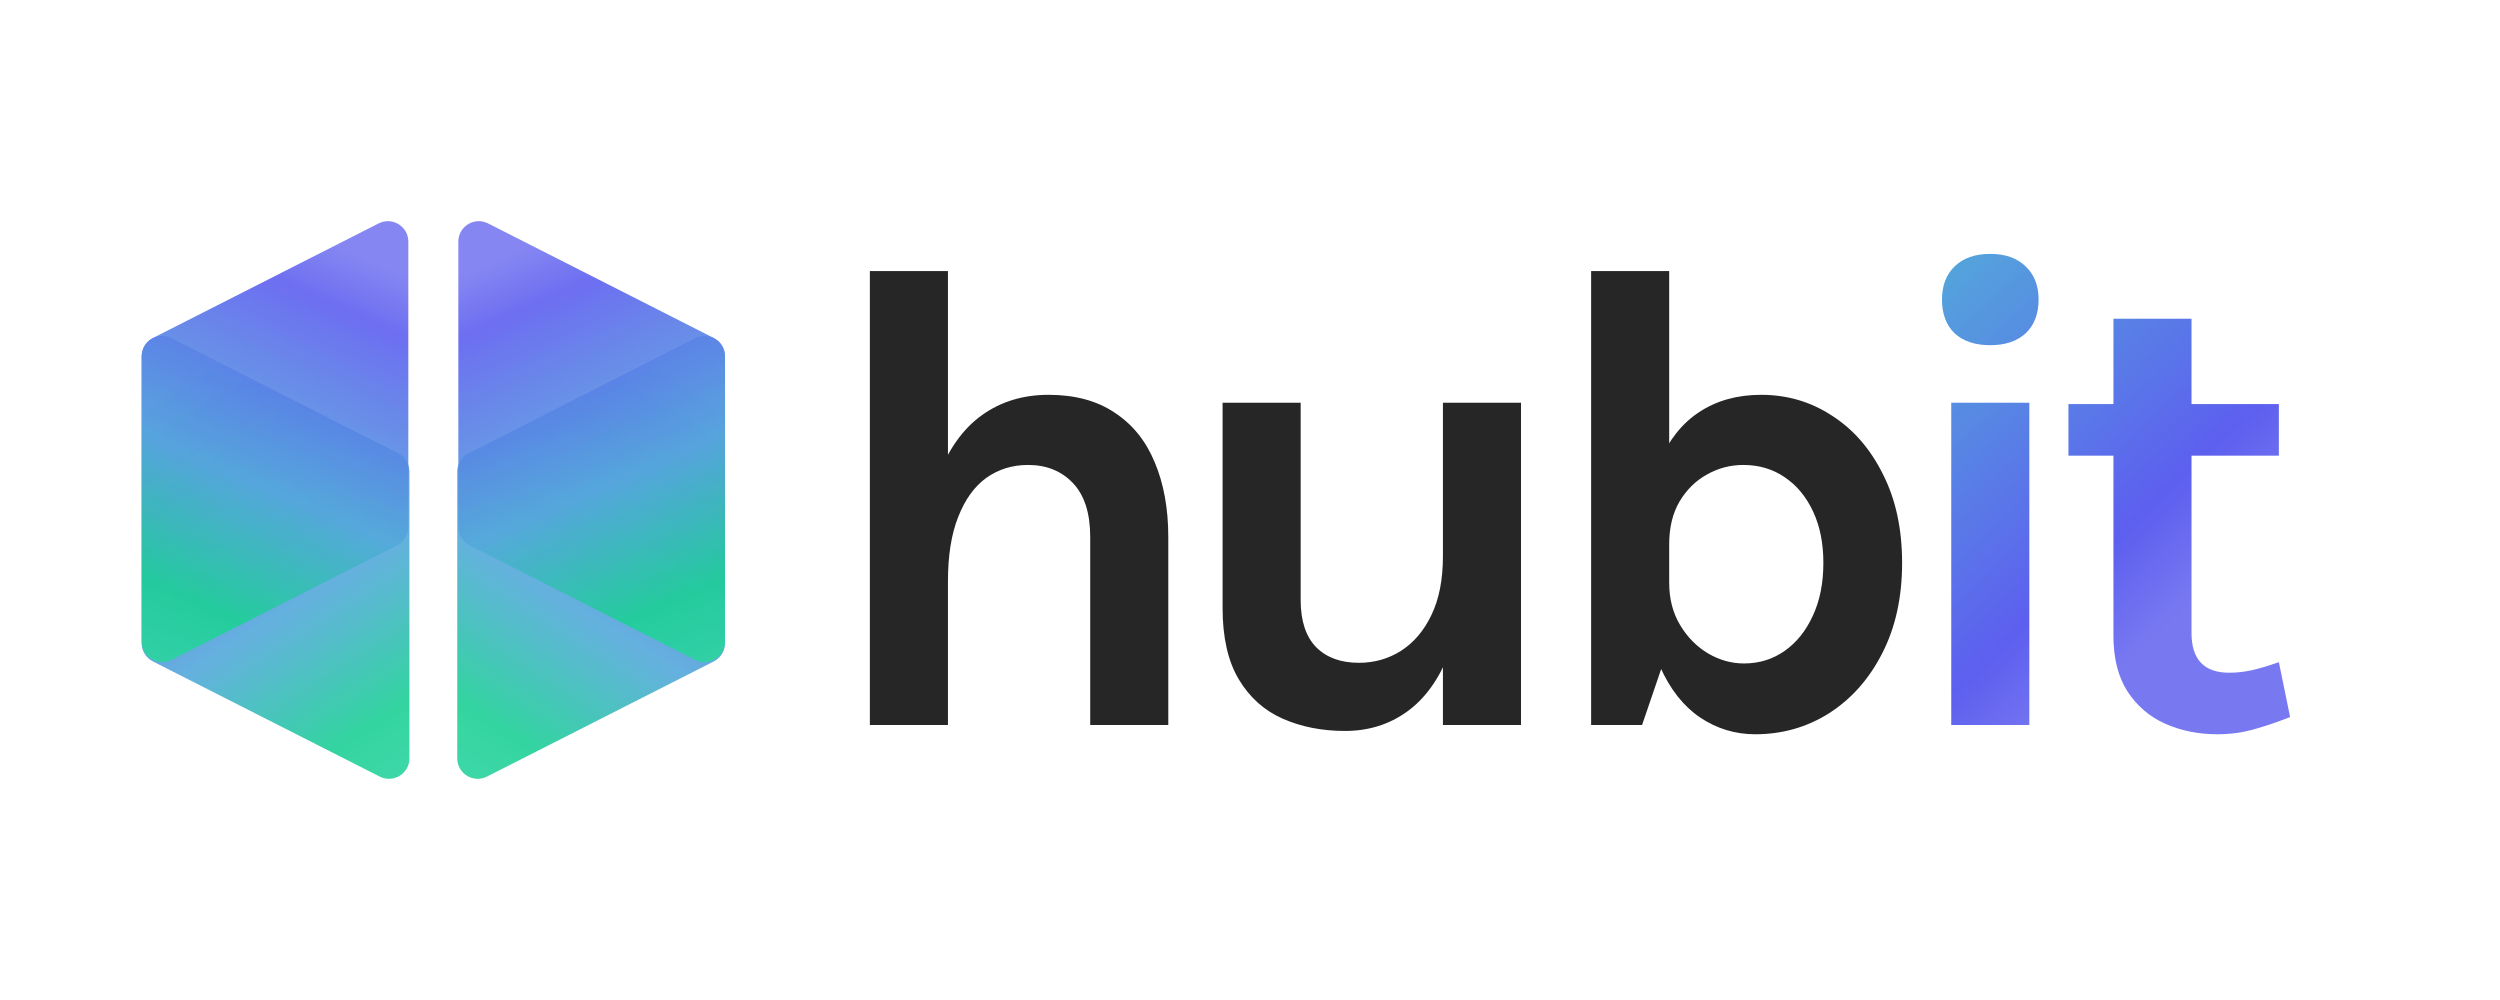
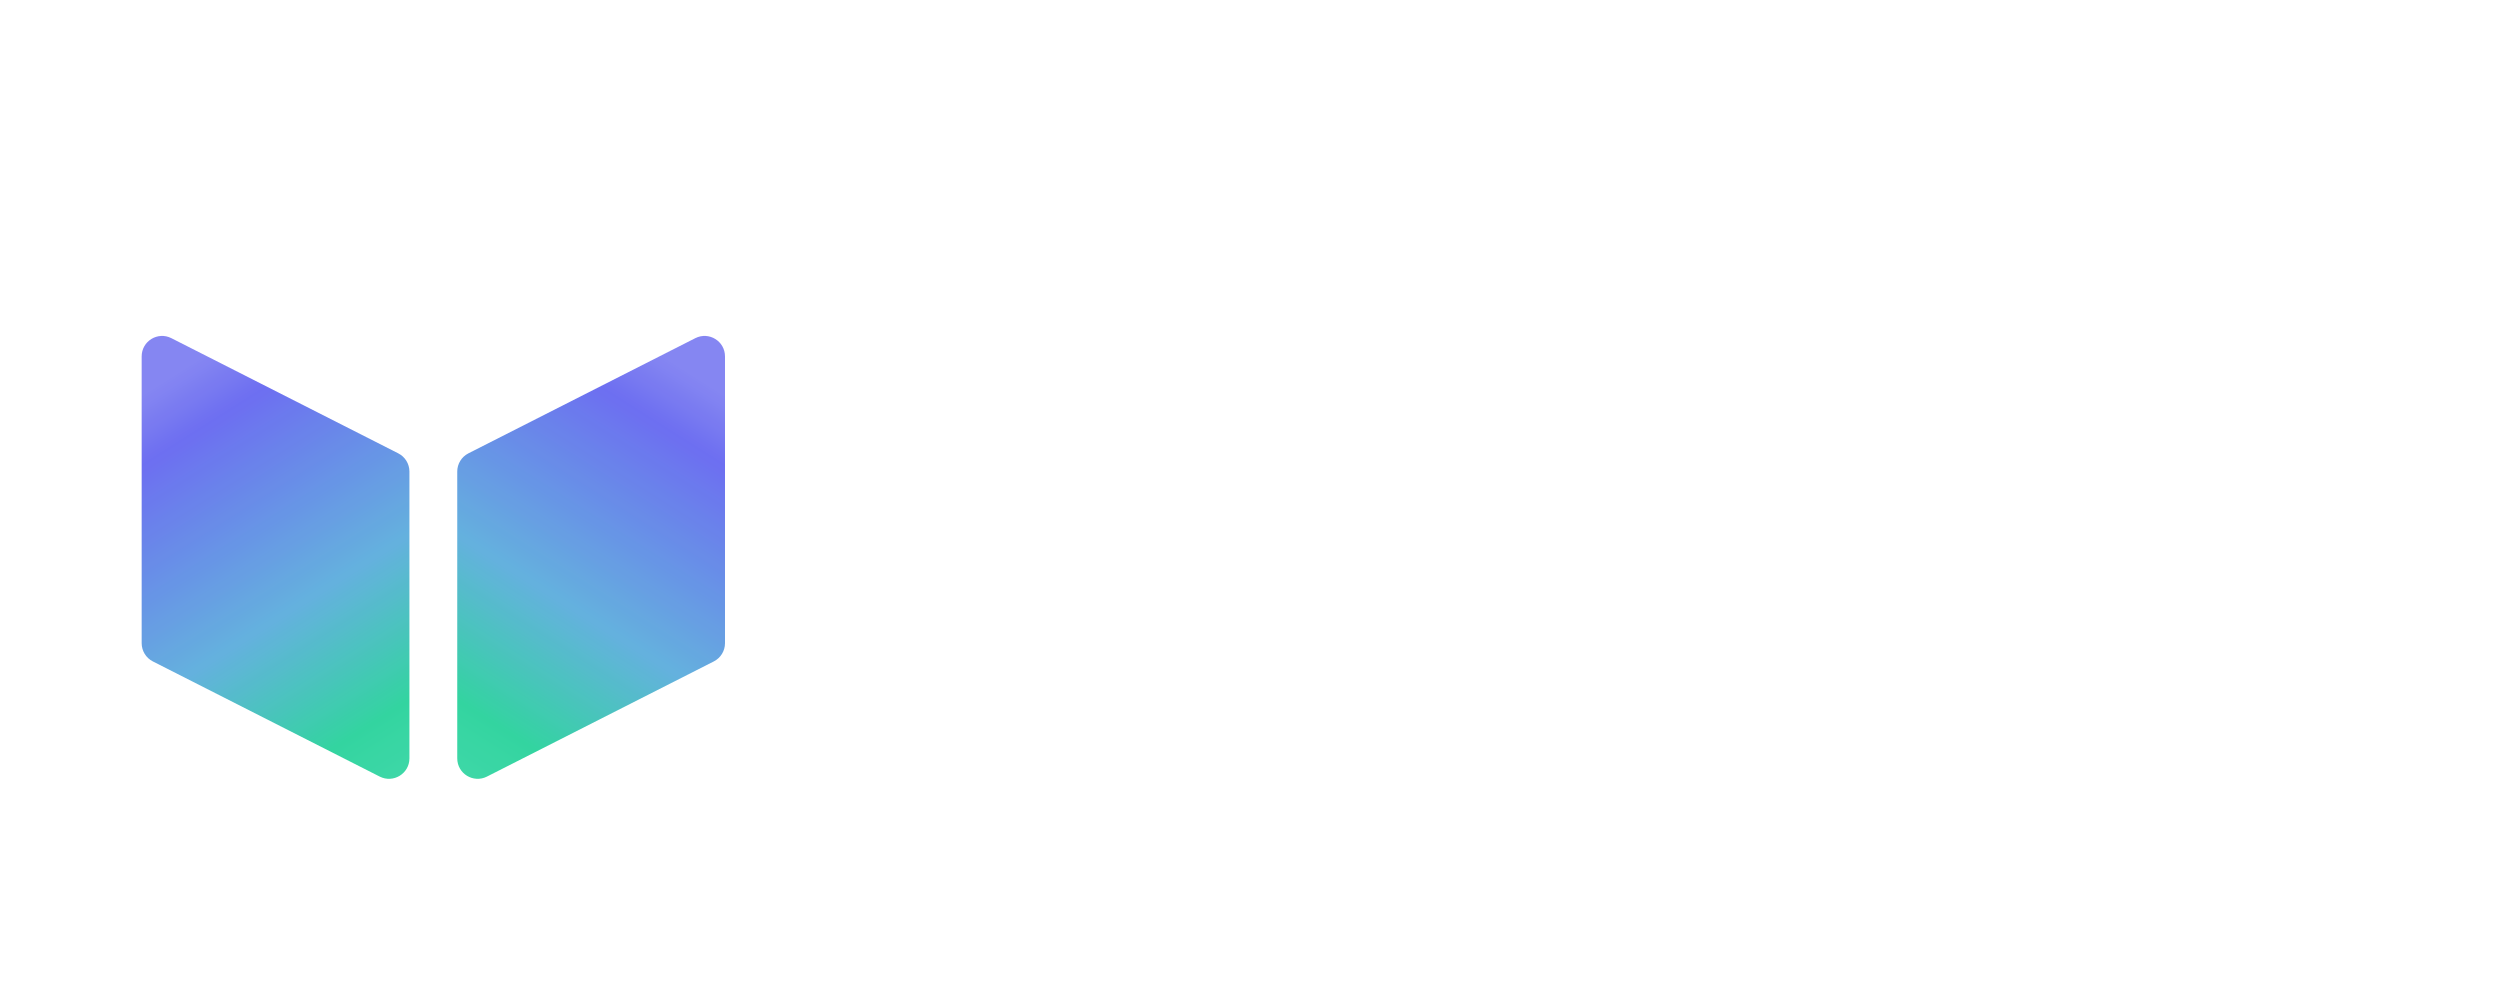
<svg xmlns="http://www.w3.org/2000/svg" width="300" height="120" viewBox="0 0 300 120" fill="none">
-   <path d="M130.826 87V64.45C130.826 61.591 130.138 59.434 128.761 57.978C127.385 56.522 125.585 55.795 123.362 55.795C121.483 55.795 119.815 56.311 118.359 57.343C116.93 58.375 115.805 59.937 114.985 62.028C114.164 64.092 113.754 66.673 113.754 69.769H110.657C110.657 64.767 111.279 60.612 112.523 57.303C113.767 53.968 115.527 51.48 117.804 49.839C120.08 48.198 122.753 47.378 125.823 47.378C128.999 47.378 131.646 48.093 133.764 49.522C135.907 50.925 137.509 52.91 138.567 55.477C139.653 58.044 140.195 61.035 140.195 64.45V87H130.826ZM104.384 87V32.529H113.754V87H104.384ZM173.151 48.331H182.521V87H173.151V48.331ZM146.71 48.331H156.08V71.993C156.08 74.507 156.702 76.4 157.946 77.67C159.19 78.914 160.897 79.536 163.067 79.536C164.92 79.536 166.601 79.06 168.109 78.107C169.644 77.127 170.862 75.698 171.762 73.819C172.688 71.913 173.151 69.558 173.151 66.752H175.692C175.692 71.463 175.083 75.367 173.866 78.464C172.648 81.561 170.968 83.877 168.824 85.412C166.68 86.947 164.205 87.715 161.4 87.715C158.647 87.715 156.159 87.225 153.936 86.246C151.712 85.266 149.952 83.692 148.655 81.521C147.358 79.351 146.71 76.492 146.71 72.946V48.331ZM210.626 88.112C208.217 88.112 206.007 87.437 203.996 86.087C202.011 84.737 200.423 82.725 199.232 80.052C198.04 77.353 197.445 73.978 197.445 69.928H200.303C200.303 71.861 200.74 73.554 201.614 75.01C202.487 76.466 203.612 77.604 204.988 78.424C206.365 79.219 207.794 79.615 209.276 79.615C211.102 79.615 212.73 79.113 214.159 78.107C215.589 77.101 216.713 75.698 217.534 73.898C218.381 72.099 218.804 69.981 218.804 67.546C218.804 65.191 218.394 63.139 217.574 61.392C216.753 59.619 215.615 58.243 214.159 57.264C212.73 56.284 211.076 55.795 209.197 55.795C207.635 55.795 206.179 56.178 204.829 56.946C203.48 57.687 202.381 58.772 201.534 60.201C200.714 61.604 200.303 63.311 200.303 65.323H197.445C197.445 61.432 198.001 58.15 199.112 55.477C200.251 52.804 201.852 50.792 203.916 49.442C206.007 48.066 208.482 47.378 211.34 47.378C214.464 47.378 217.296 48.212 219.837 49.879C222.404 51.52 224.442 53.862 225.951 56.906C227.486 59.923 228.253 63.47 228.253 67.546C228.253 71.675 227.459 75.288 225.871 78.385C224.31 81.455 222.192 83.85 219.519 85.571C216.846 87.265 213.881 88.112 210.626 88.112ZM190.934 87V32.529H200.303V77.472L197.048 87H190.934Z" fill="#262626" />
-   <path d="M238.834 41.423C237.008 41.423 235.579 40.946 234.547 39.993C233.541 39.014 233.038 37.664 233.038 35.944C233.038 34.276 233.541 32.953 234.547 31.974C235.579 30.968 237.008 30.465 238.834 30.465C240.634 30.465 242.05 30.968 243.083 31.974C244.115 32.953 244.631 34.276 244.631 35.944C244.631 37.664 244.115 39.014 243.083 39.993C242.05 40.946 240.634 41.423 238.834 41.423ZM234.15 87V48.331H243.519V87H234.15ZM266.08 88.112C263.803 88.112 261.712 87.688 259.807 86.841C257.928 85.994 256.419 84.697 255.281 82.95C254.169 81.204 253.613 78.98 253.613 76.281V38.246H262.983V75.963C262.983 79.139 264.492 80.727 267.509 80.727C268.435 80.727 269.362 80.621 270.288 80.409C271.214 80.198 272.273 79.88 273.464 79.457L274.814 86.047C273.332 86.629 271.889 87.119 270.487 87.516C269.084 87.913 267.615 88.112 266.08 88.112ZM248.214 54.683V48.489H273.464V54.683H248.214Z" fill="url(#paint0_linear_59_5045)" />
  <g style="mix-blend-mode:multiply" opacity="0.9">
    <path d="M54.869 56.587C54.869 55.663 55.388 54.818 56.212 54.4L83.436 40.58C85.068 39.751 87 40.937 87 42.767V77.183C87 78.107 86.481 78.953 85.657 79.371L58.433 93.191C56.801 94.019 54.869 92.834 54.869 91.003V56.587Z" fill="url(#paint1_linear_59_5045)" />
  </g>
  <g style="mix-blend-mode:multiply" opacity="0.9">
-     <path d="M87 42.75C87 41.826 86.481 40.981 85.657 40.563L58.564 26.809C56.932 25.981 55 27.166 55 28.997V63.25C55 64.174 55.519 65.019 56.343 65.437L83.436 79.191C85.068 80.019 87 78.834 87 77.003V42.75Z" fill="url(#paint2_linear_59_5045)" />
-   </g>
+     </g>
  <g style="mix-blend-mode:multiply" opacity="0.9">
    <path d="M49.131 56.587C49.131 55.663 48.612 54.818 47.788 54.4L20.564 40.58C18.932 39.751 17 40.937 17 42.767V77.183C17 78.107 17.519 78.953 18.343 79.371L45.567 93.191C47.199 94.019 49.131 92.834 49.131 91.003V56.587Z" fill="url(#paint3_linear_59_5045)" />
  </g>
  <g style="mix-blend-mode:multiply" opacity="0.9">
-     <path d="M17 42.75C17 41.826 17.519 40.981 18.343 40.563L45.436 26.809C47.068 25.981 49 27.166 49 28.997V63.25C49 64.174 48.481 65.019 47.657 65.437L20.564 79.191C18.932 80.019 17 78.834 17 77.003V42.75Z" fill="url(#paint4_linear_59_5045)" />
-   </g>
+     </g>
  <defs>
    <linearGradient id="paint0_linear_59_5045" x1="187" y1="14" x2="254.75" y2="85.82" gradientUnits="userSpaceOnUse">
      <stop stop-color="#2CD59F" />
      <stop offset="0.156" stop-color="#1DCF96" />
      <stop offset="0.429" stop-color="#53A9DA" />
      <stop offset="0.839" stop-color="#5D5FEF" />
      <stop offset="0.958" stop-color="#7879F1" />
    </linearGradient>
    <linearGradient id="paint1_linear_59_5045" x1="54.869" y1="95" x2="86.926" y2="44.428" gradientUnits="userSpaceOnUse">
      <stop stop-color="#2CD59F" />
      <stop offset="0.156" stop-color="#1DCF96" />
      <stop offset="0.432" stop-color="#53A9DA" />
      <stop offset="0.839" stop-color="#5D5FEF" />
      <stop offset="0.958" stop-color="#7879F1" />
    </linearGradient>
    <linearGradient id="paint2_linear_59_5045" x1="87" y1="78.971" x2="63.816" y2="26.766" gradientUnits="userSpaceOnUse">
      <stop stop-color="#2CD59F" />
      <stop offset="0.156" stop-color="#1DCF96" />
      <stop offset="0.432" stop-color="#53A9DA" />
      <stop offset="0.839" stop-color="#5D5FEF" />
      <stop offset="0.958" stop-color="#7879F1" />
    </linearGradient>
    <linearGradient id="paint3_linear_59_5045" x1="49.131" y1="95" x2="17.074" y2="44.428" gradientUnits="userSpaceOnUse">
      <stop stop-color="#2CD59F" />
      <stop offset="0.156" stop-color="#1DCF96" />
      <stop offset="0.432" stop-color="#53A9DA" />
      <stop offset="0.839" stop-color="#5D5FEF" />
      <stop offset="0.958" stop-color="#7879F1" />
    </linearGradient>
    <linearGradient id="paint4_linear_59_5045" x1="17" y1="78.971" x2="40.184" y2="26.766" gradientUnits="userSpaceOnUse">
      <stop stop-color="#2CD59F" />
      <stop offset="0.156" stop-color="#1DCF96" />
      <stop offset="0.432" stop-color="#53A9DA" />
      <stop offset="0.839" stop-color="#5D5FEF" />
      <stop offset="0.958" stop-color="#7879F1" />
    </linearGradient>
  </defs>
</svg>